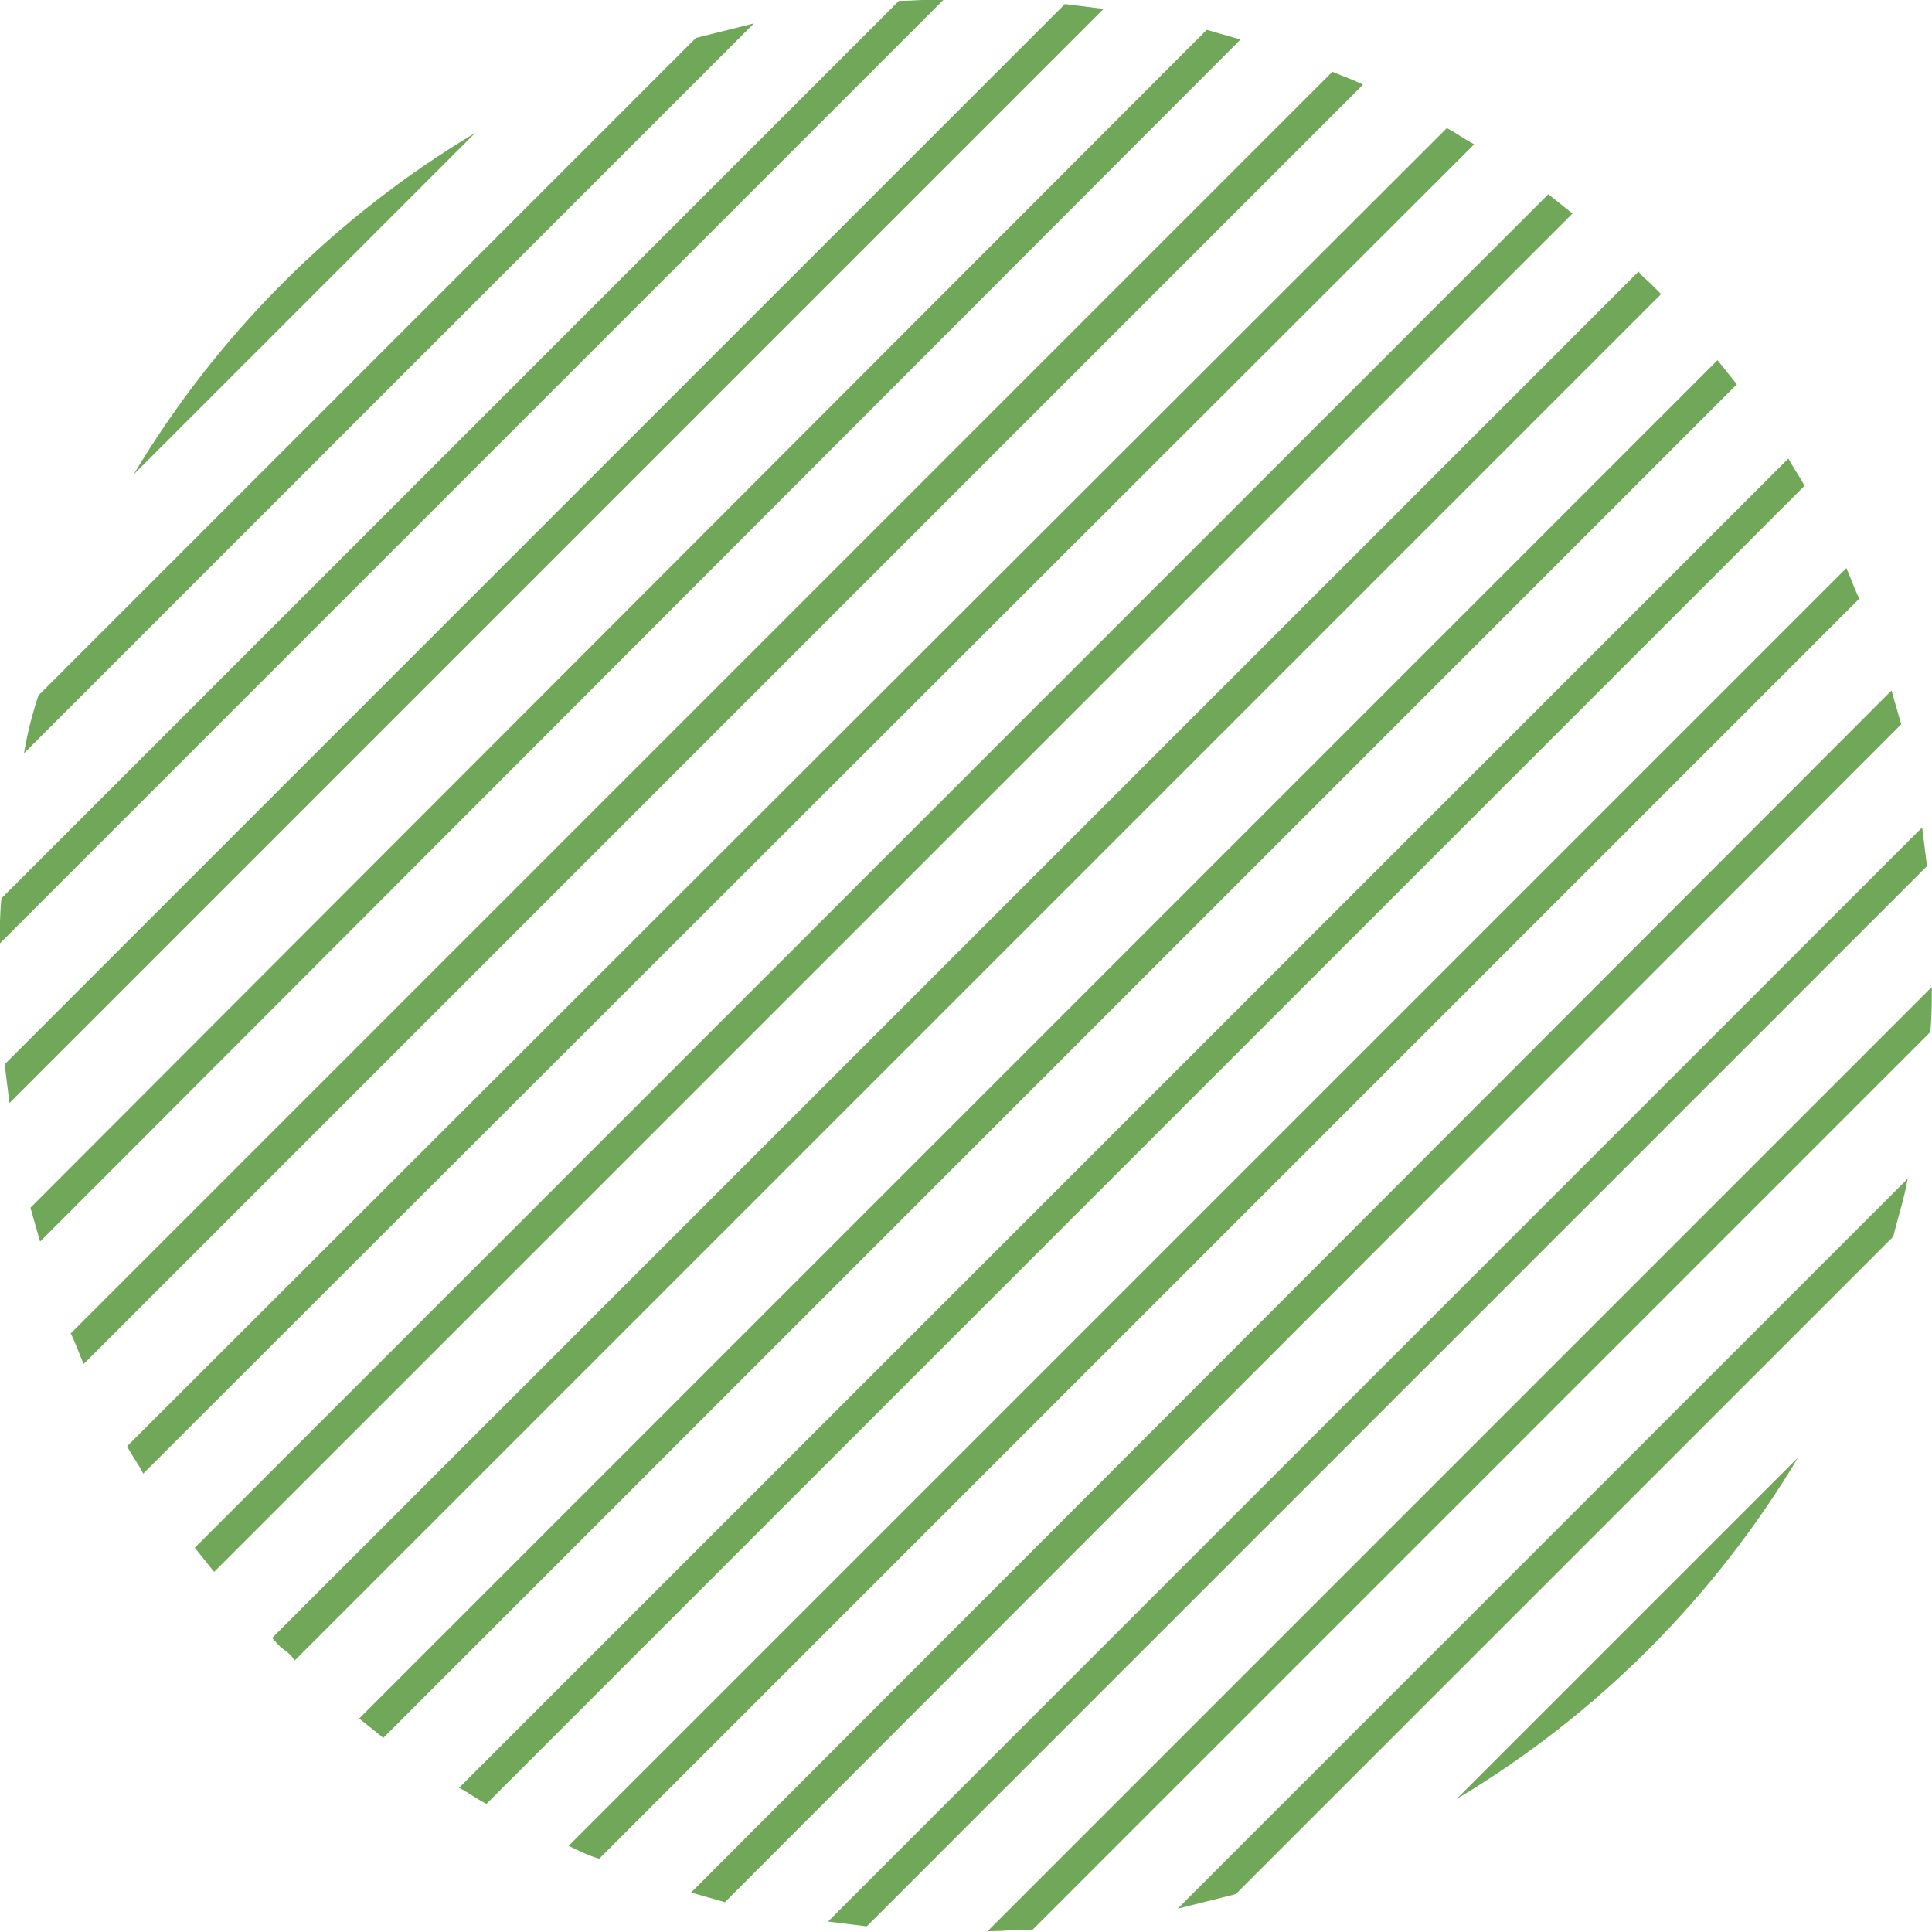
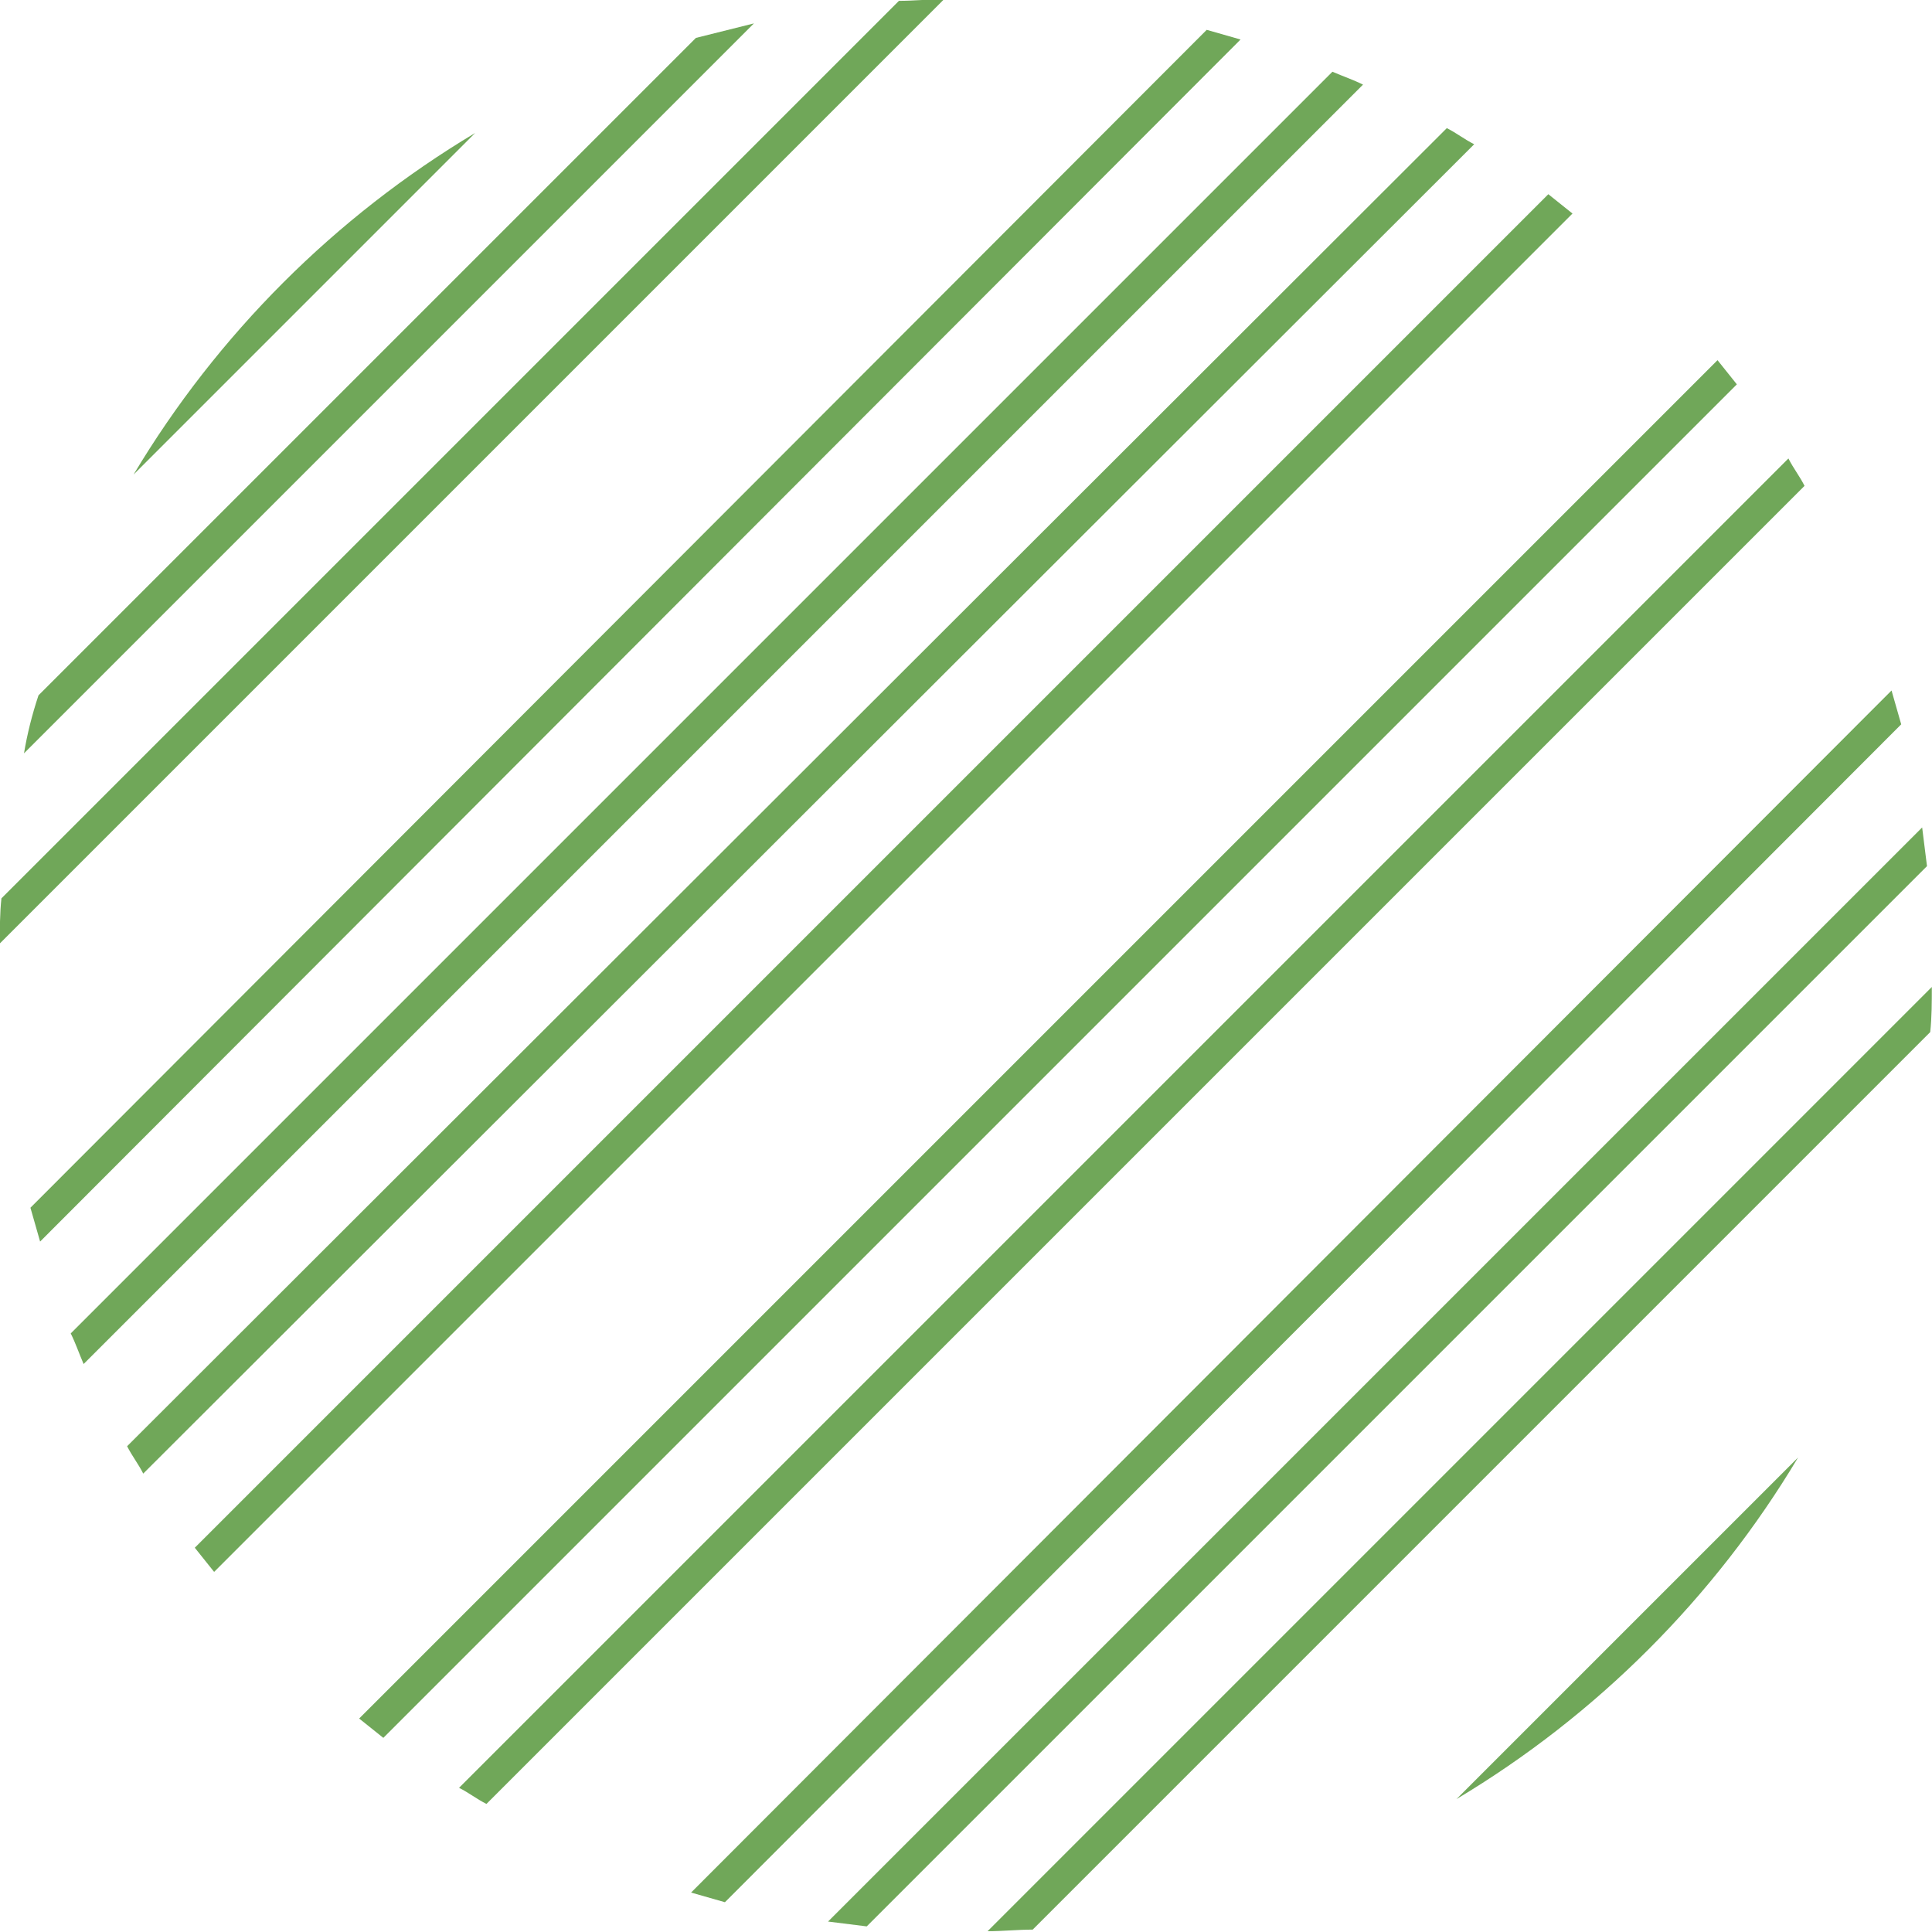
<svg xmlns="http://www.w3.org/2000/svg" id="Layer_1" x="0px" y="0px" viewBox="0 0 119.9 119.9" style="enable-background:new 0 0 119.9 119.9;" xml:space="preserve">
  <style type="text/css">	.st0{fill:#70A759;}</style>
  <g transform="translate(-165.111 -31.848)">
    <path class="st0" d="M262.7,45.1c-0.5-0.4-1-0.8-1.5-1.2l-84,84c0.4,0.5,0.8,1,1.2,1.5L262.7,45.1z" />
    <path class="st0" d="M242.1,34.3c-0.7-0.2-1.4-0.4-2.1-0.6L167,106.8c0.2,0.7,0.4,1.4,0.6,2.1L242.1,34.3z" />
    <path class="st0" d="M256.6,40.8c-0.6-0.3-1.1-0.7-1.7-1L173,121.6c0.3,0.6,0.7,1.1,1,1.7L256.6,40.8z" />
    <path class="st0" d="M249.7,37.1c-0.6-0.3-1.2-0.5-1.9-0.8l-78.3,78.3c0.3,0.6,0.5,1.2,0.8,1.9L249.7,37.1z" />
-     <path class="st0" d="M233.6,32.4c-0.8-0.1-1.6-0.2-2.4-0.3l-65.8,65.8c0.1,0.8,0.2,1.6,0.3,2.4L233.6,32.4z" />
-     <path class="st0" d="M267.5,49.4c-0.2-0.2-0.5-0.4-0.7-0.7L182,133.5c0.2,0.2,0.4,0.5,0.7,0.7s0.5,0.4,0.7,0.7l84.8-84.8  C267.9,49.8,267.7,49.6,267.5,49.4z" />
    <path class="st0" d="M223.7,31.8c-0.9,0-1.9,0.1-2.8,0.1l-55.7,55.7c-0.1,0.9-0.1,1.9-0.1,2.8L223.7,31.8z" />
    <path class="st0" d="M166.6,78.6l45.3-45.3c-1.2,0.3-2.4,0.6-3.6,0.9L167.5,75C167.1,76.2,166.8,77.4,166.6,78.6z" />
    <path class="st0" d="M284.9,95.9c0.1-0.9,0.1-1.9,0.1-2.8l-58.6,58.6c0.9,0,1.9-0.1,2.8-0.1L284.9,95.9z" />
    <path class="st0" d="M284.7,85.6c-0.1-0.8-0.2-1.6-0.3-2.4l-67.9,67.9c0.8,0.1,1.6,0.2,2.4,0.3L284.7,85.6z" />
    <path class="st0" d="M194.6,40.1c-8.7,5.2-16,12.5-21.2,21.2L194.6,40.1z" />
-     <path class="st0" d="M282.6,108.6c0.3-1.2,0.7-2.4,0.9-3.6l-45.3,45.3c1.2-0.3,2.4-0.6,3.6-0.9L282.6,108.6z" />
    <path class="st0" d="M255.5,143.5c8.7-5.2,16-12.5,21.2-21.2L255.5,143.5z" />
    <path class="st0" d="M277.1,62c-0.3-0.6-0.7-1.1-1-1.7l-82.5,82.5c0.6,0.3,1.1,0.7,1.7,1L277.1,62z" />
    <path class="st0" d="M272.9,55.7c-0.4-0.5-0.8-1-1.2-1.5l-84.3,84.3c0.5,0.4,1,0.8,1.5,1.2L272.9,55.7z" />
    <path class="st0" d="M283.1,76.8c-0.2-0.7-0.4-1.4-0.6-2.1L208,149.3c0.7,0.2,1.4,0.4,2.1,0.6L283.1,76.8z" />
-     <path class="st0" d="M280.5,69c-0.3-0.6-0.5-1.2-0.8-1.9l-79.3,79.3c0.6,0.3,1.2,0.6,1.9,0.8L280.5,69z" />
  </g>
</svg>